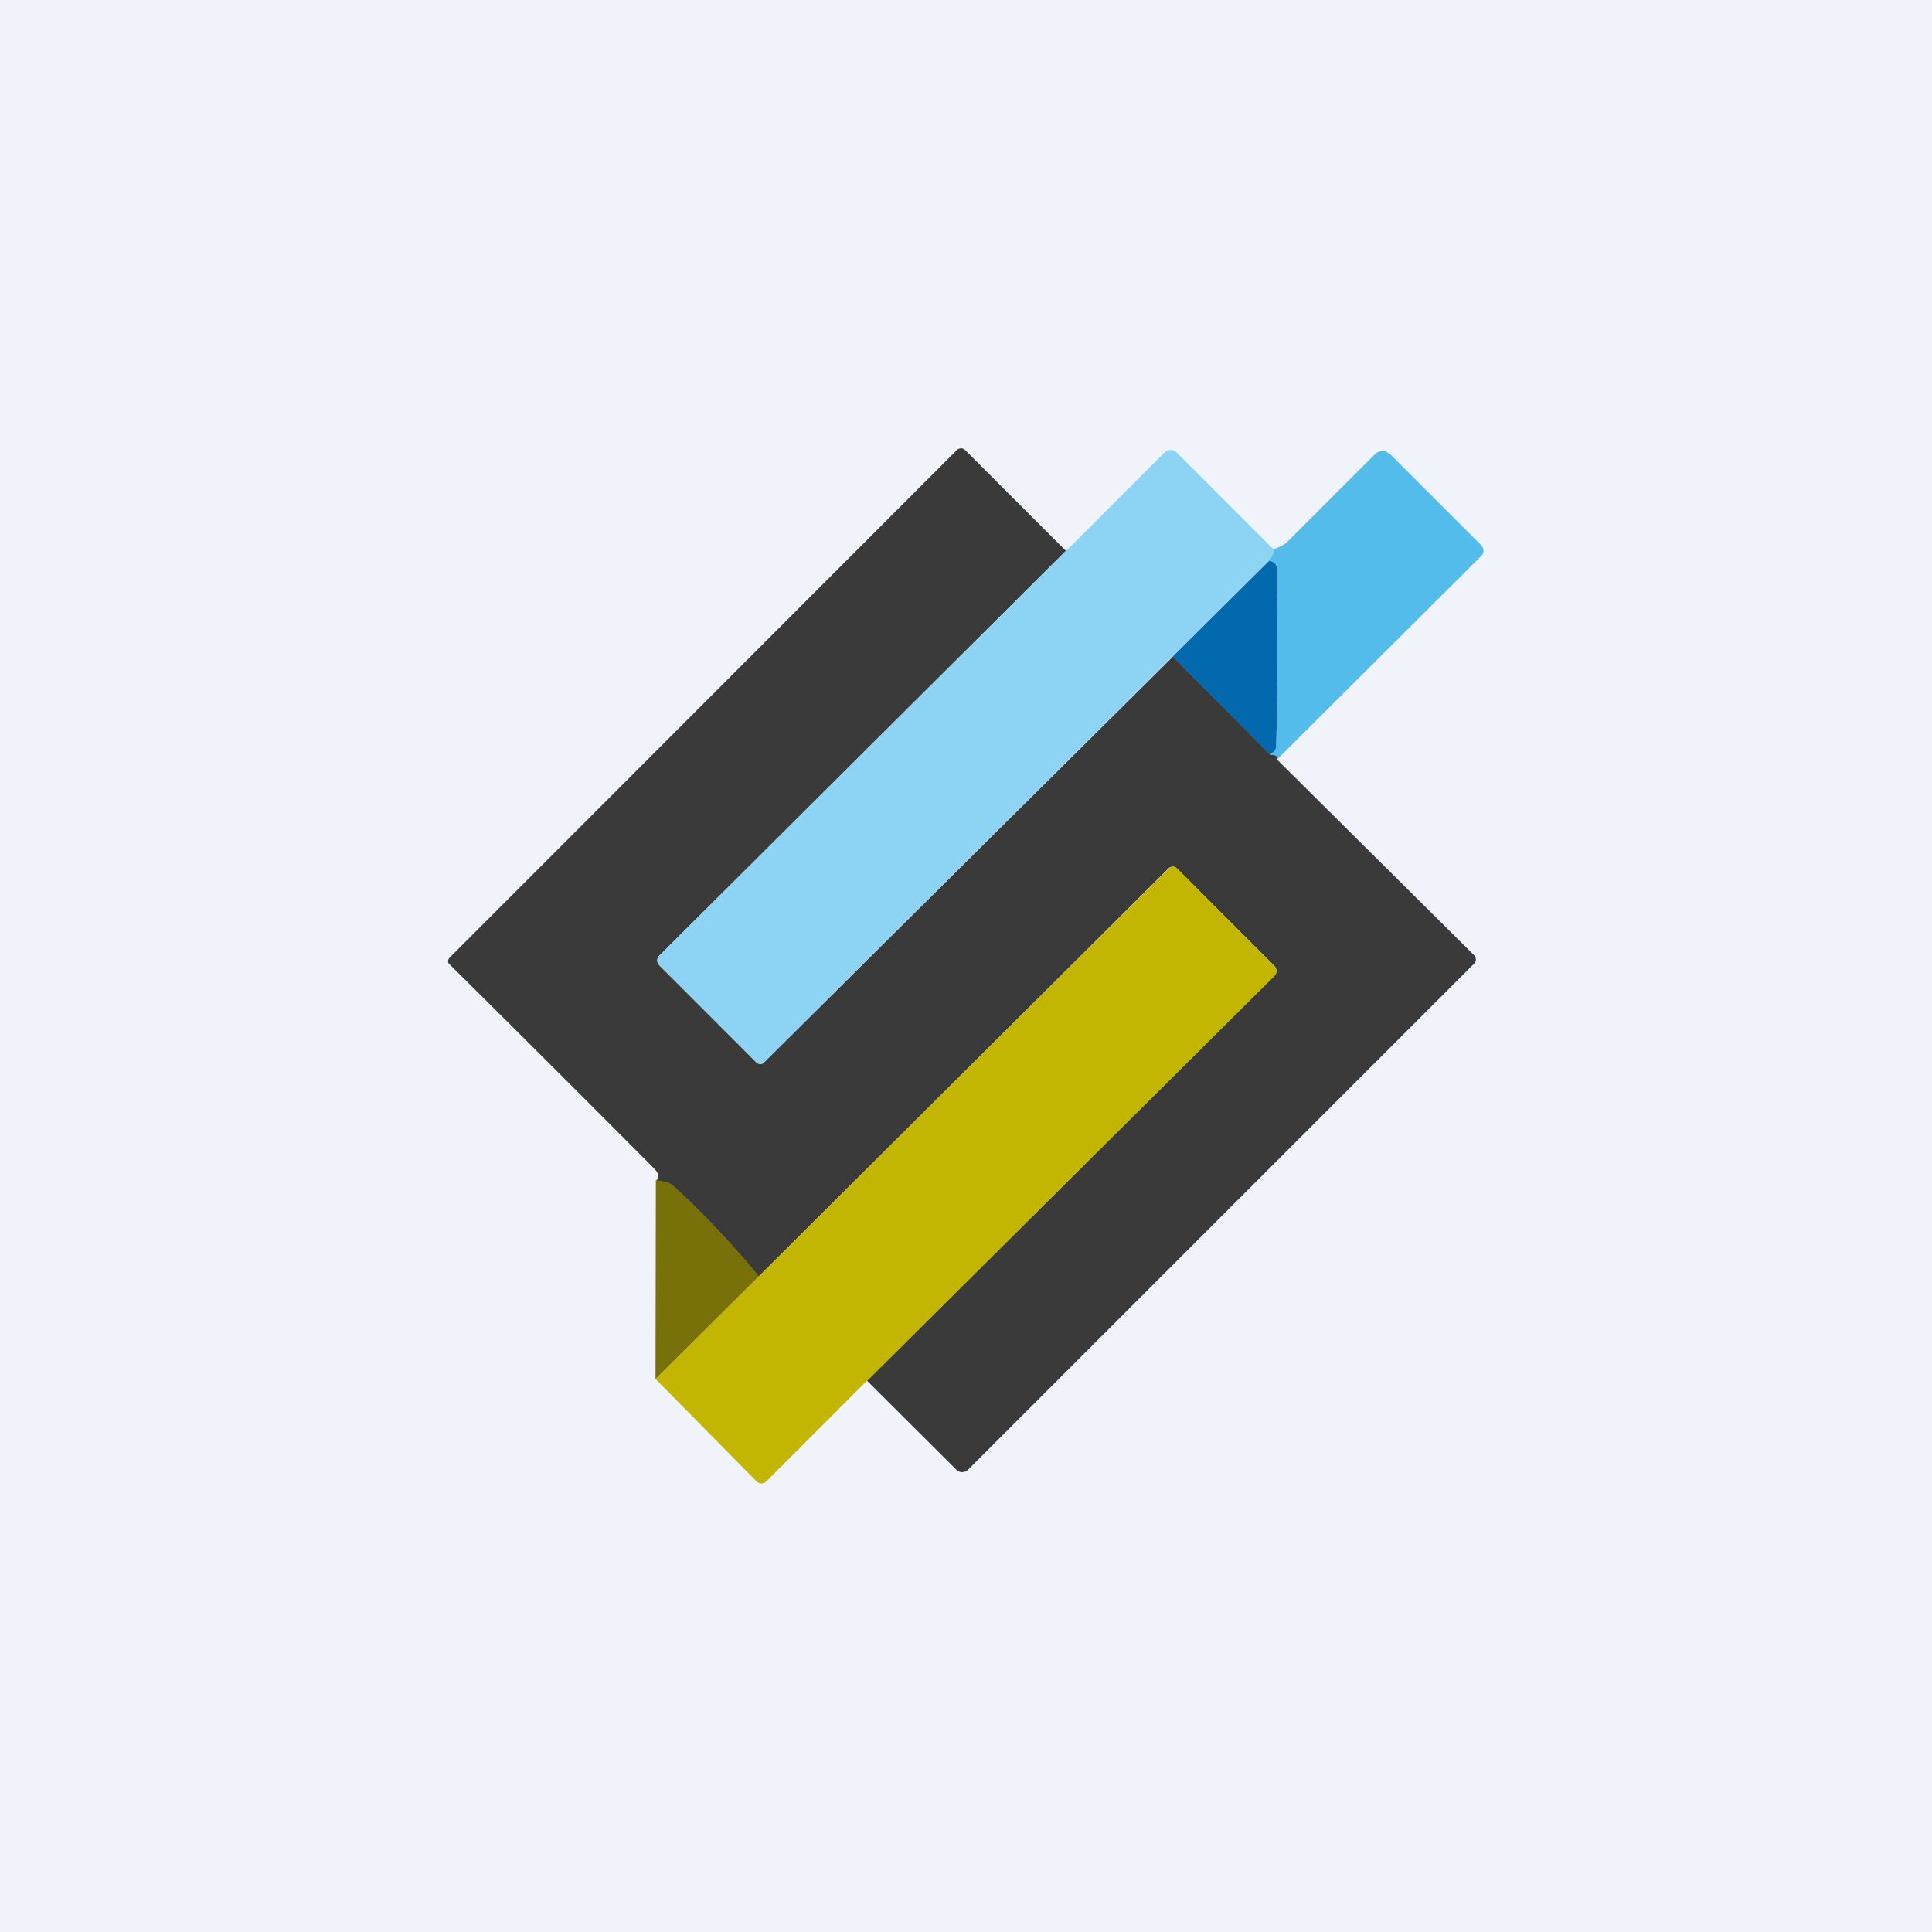
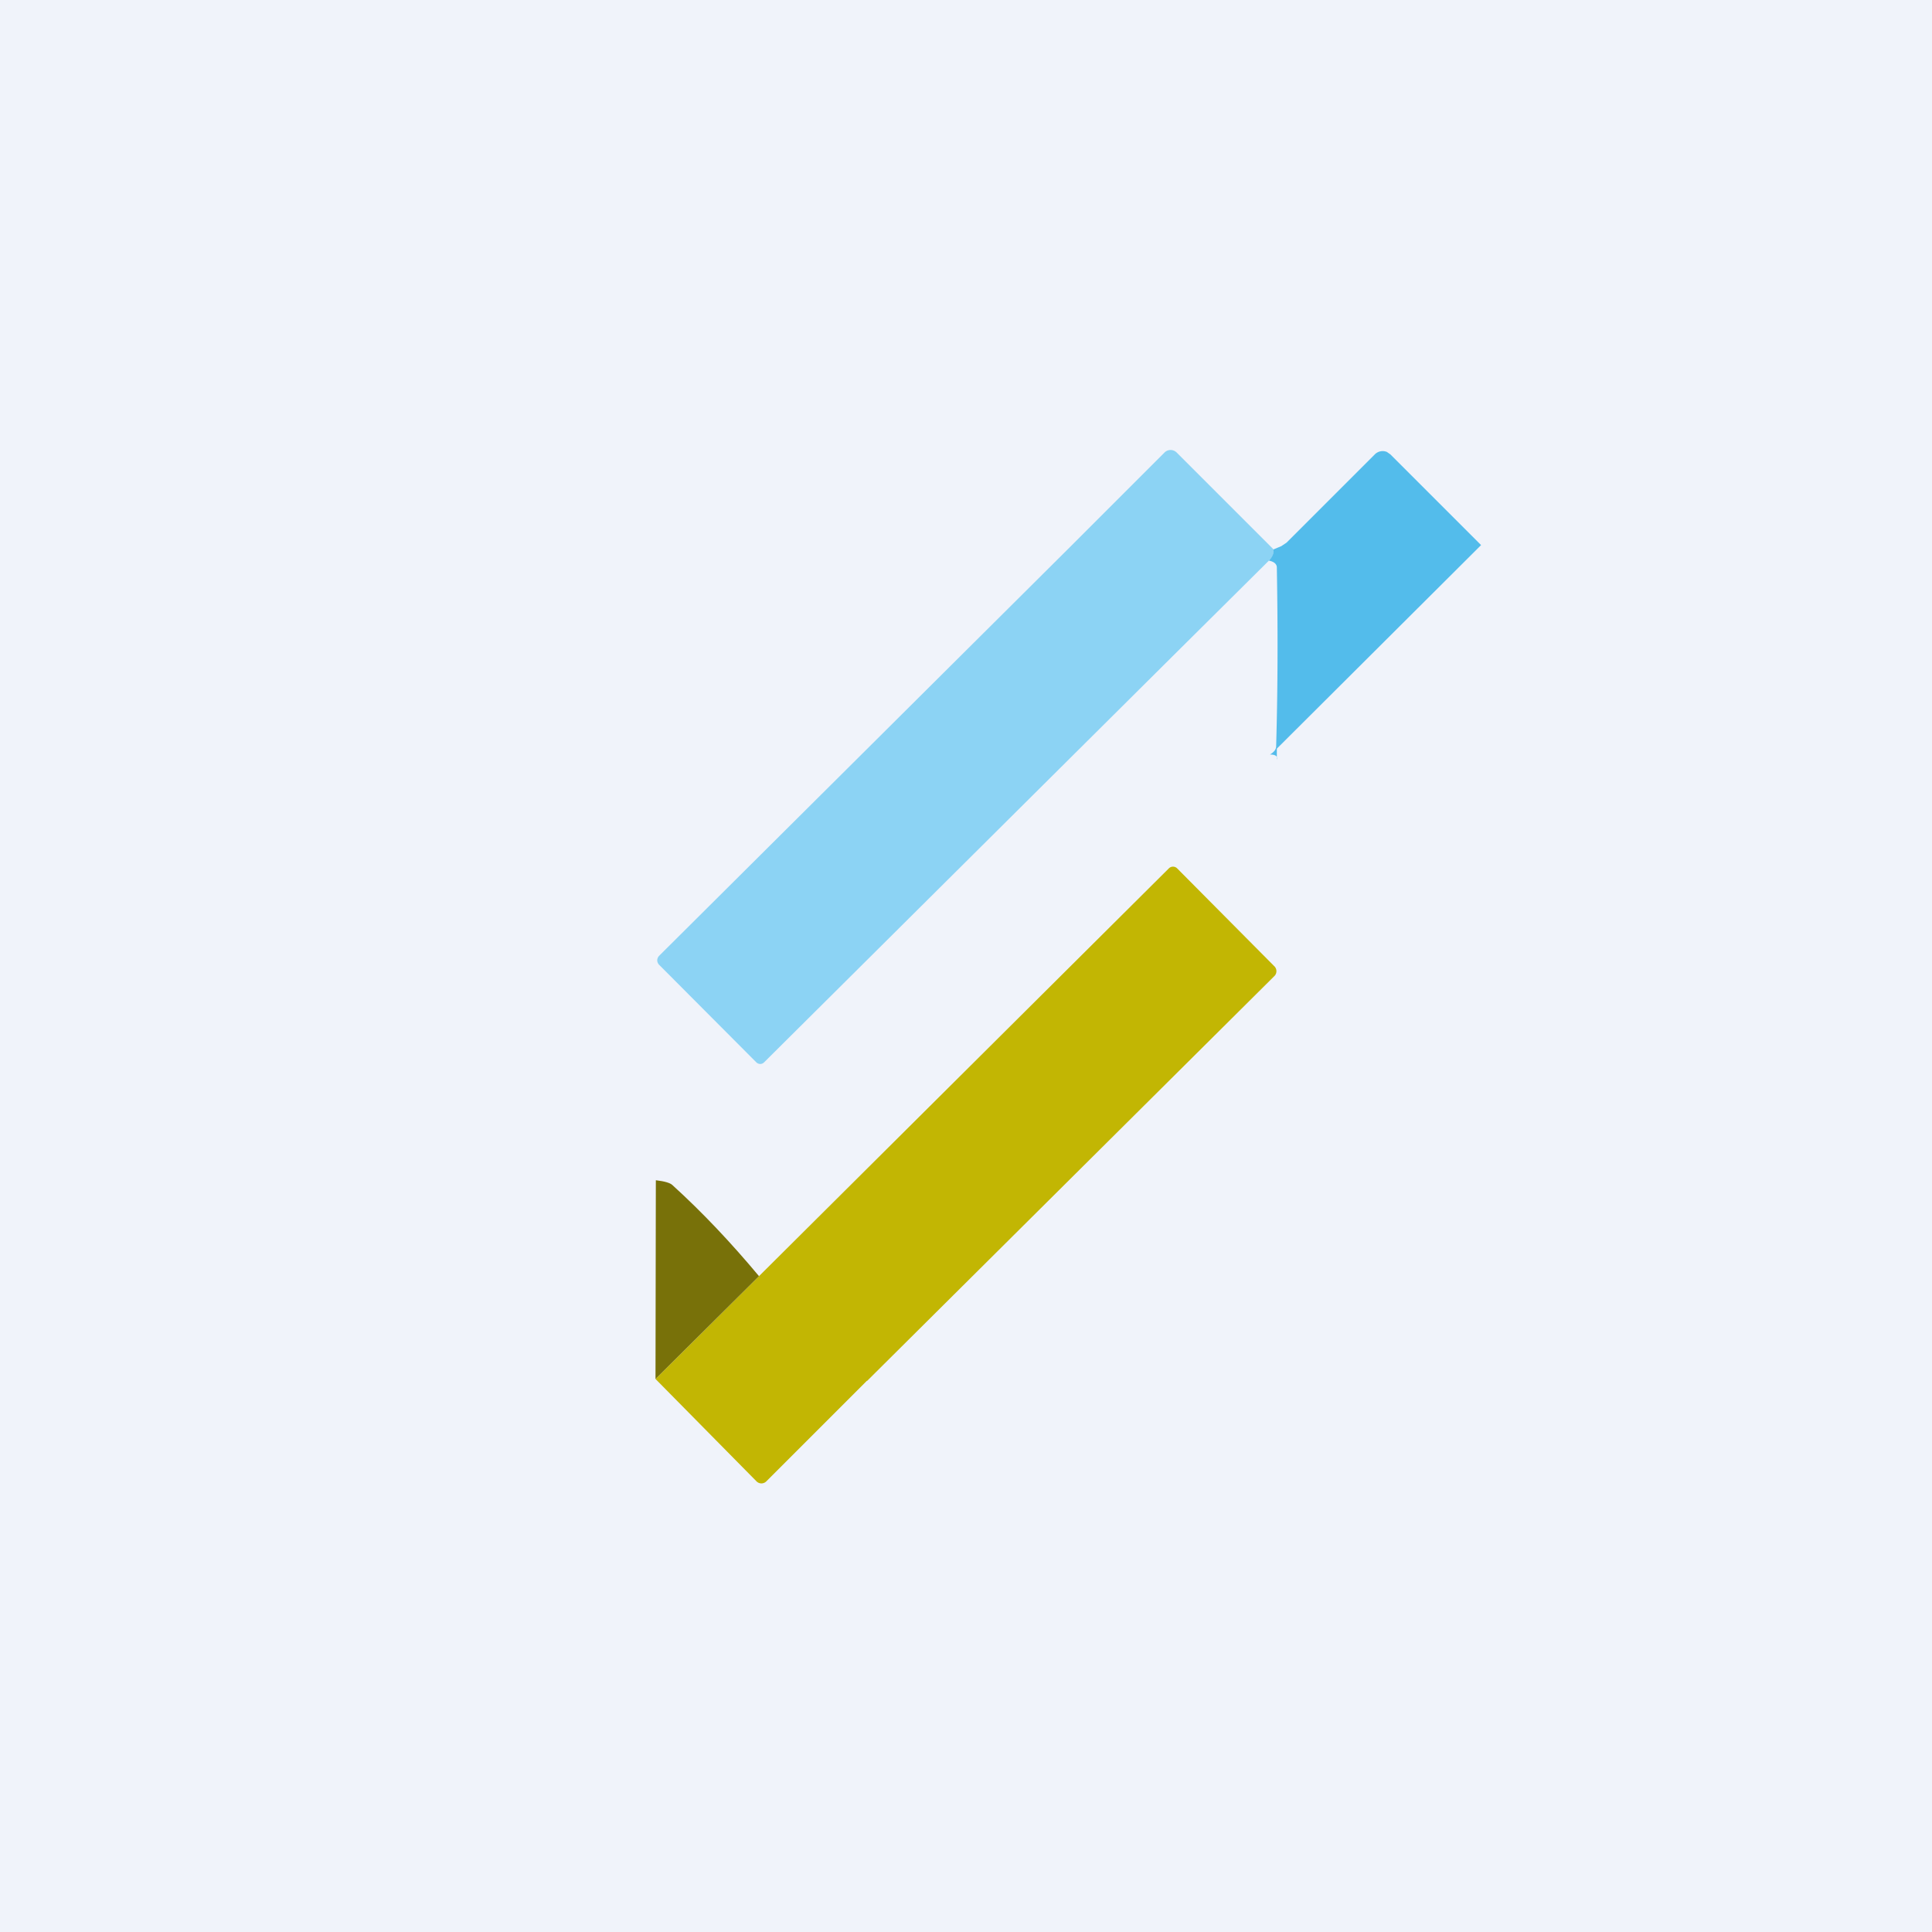
<svg xmlns="http://www.w3.org/2000/svg" width="56" height="56" viewBox="0 0 56 56">
  <path fill="#F0F3FA" d="M0 0h56v56H0z" />
-   <path d="M30.9 15.96 19.11 27.7a.2.2 0 0 0-.06.14c0 .05.03.1.06.14l2.81 2.81a.17.17 0 0 0 .18.04l.05-.04L34 19.03l2.82 2.84c.16 0 .23.05.2.15l5.7 5.66a.2.2 0 0 1 .06.13c0 .05-.02.1-.06.13L28.06 42.6a.24.24 0 0 1-.17.07.23.23 0 0 1-.17-.07l-2.59-2.58 11.8-11.73a.2.2 0 0 0 0-.3l-2.82-2.82a.17.17 0 0 0-.24 0L21.99 37c-.8-.97-1.63-1.85-2.5-2.64-.06-.06-.22-.1-.47-.14.1-.09.08-.21-.07-.36A1243.2 1243.2 0 0 0 13 27.92a.15.15 0 0 1 .03-.16l14.7-14.71a.17.17 0 0 1 .25 0l2.91 2.91Z" fill="#3A3A3B" />
  <path d="M36.9 15.93c.03.1 0 .2-.12.32l-2.8 2.78-11.83 11.76a.16.16 0 0 1-.11.05.17.17 0 0 1-.12-.05l-2.8-2.81a.2.2 0 0 1-.07-.14c0-.05.02-.1.06-.14l11.8-11.74 2.84-2.84a.25.25 0 0 1 .36 0l2.8 2.8Z" fill="#8CD3F4" />
-   <path d="M37.01 22.02c.03-.1-.04-.15-.2-.15.12-.07.18-.15.18-.24.05-1.73.05-3.45.02-5.18 0-.1-.08-.17-.23-.2.11-.12.15-.22.12-.32l.24-.1.15-.1 2.56-2.56a.32.32 0 0 1 .35-.07l.1.07 2.63 2.63a.23.23 0 0 1 .07.16.22.22 0 0 1-.07.16l-5.92 5.9Z" fill="#53BCEB" />
-   <path d="M36.78 16.25c.15.03.22.1.23.2.03 1.73.03 3.45-.02 5.18 0 .1-.06.17-.18.24l-2.82-2.84 2.8-2.78Z" fill="#0369AE" />
+   <path d="M37.01 22.02c.03-.1-.04-.15-.2-.15.12-.07.18-.15.18-.24.05-1.73.05-3.45.02-5.18 0-.1-.08-.17-.23-.2.11-.12.15-.22.12-.32l.24-.1.15-.1 2.56-2.56a.32.32 0 0 1 .35-.07l.1.07 2.63 2.63l-5.92 5.9Z" fill="#53BCEB" />
  <path d="m25.13 40.02-2.92 2.92a.2.2 0 0 1-.28 0L19 39.97 22 36.99l11.88-11.82a.17.17 0 0 1 .24 0L36.93 28a.2.2 0 0 1 0 .3l-11.8 11.73Z" fill="#C2B603" />
  <path d="m22 36.99-3 2.98.01-5.76c.26.03.42.08.48.14.87.79 1.7 1.67 2.51 2.64Z" fill="#787109" />
</svg>